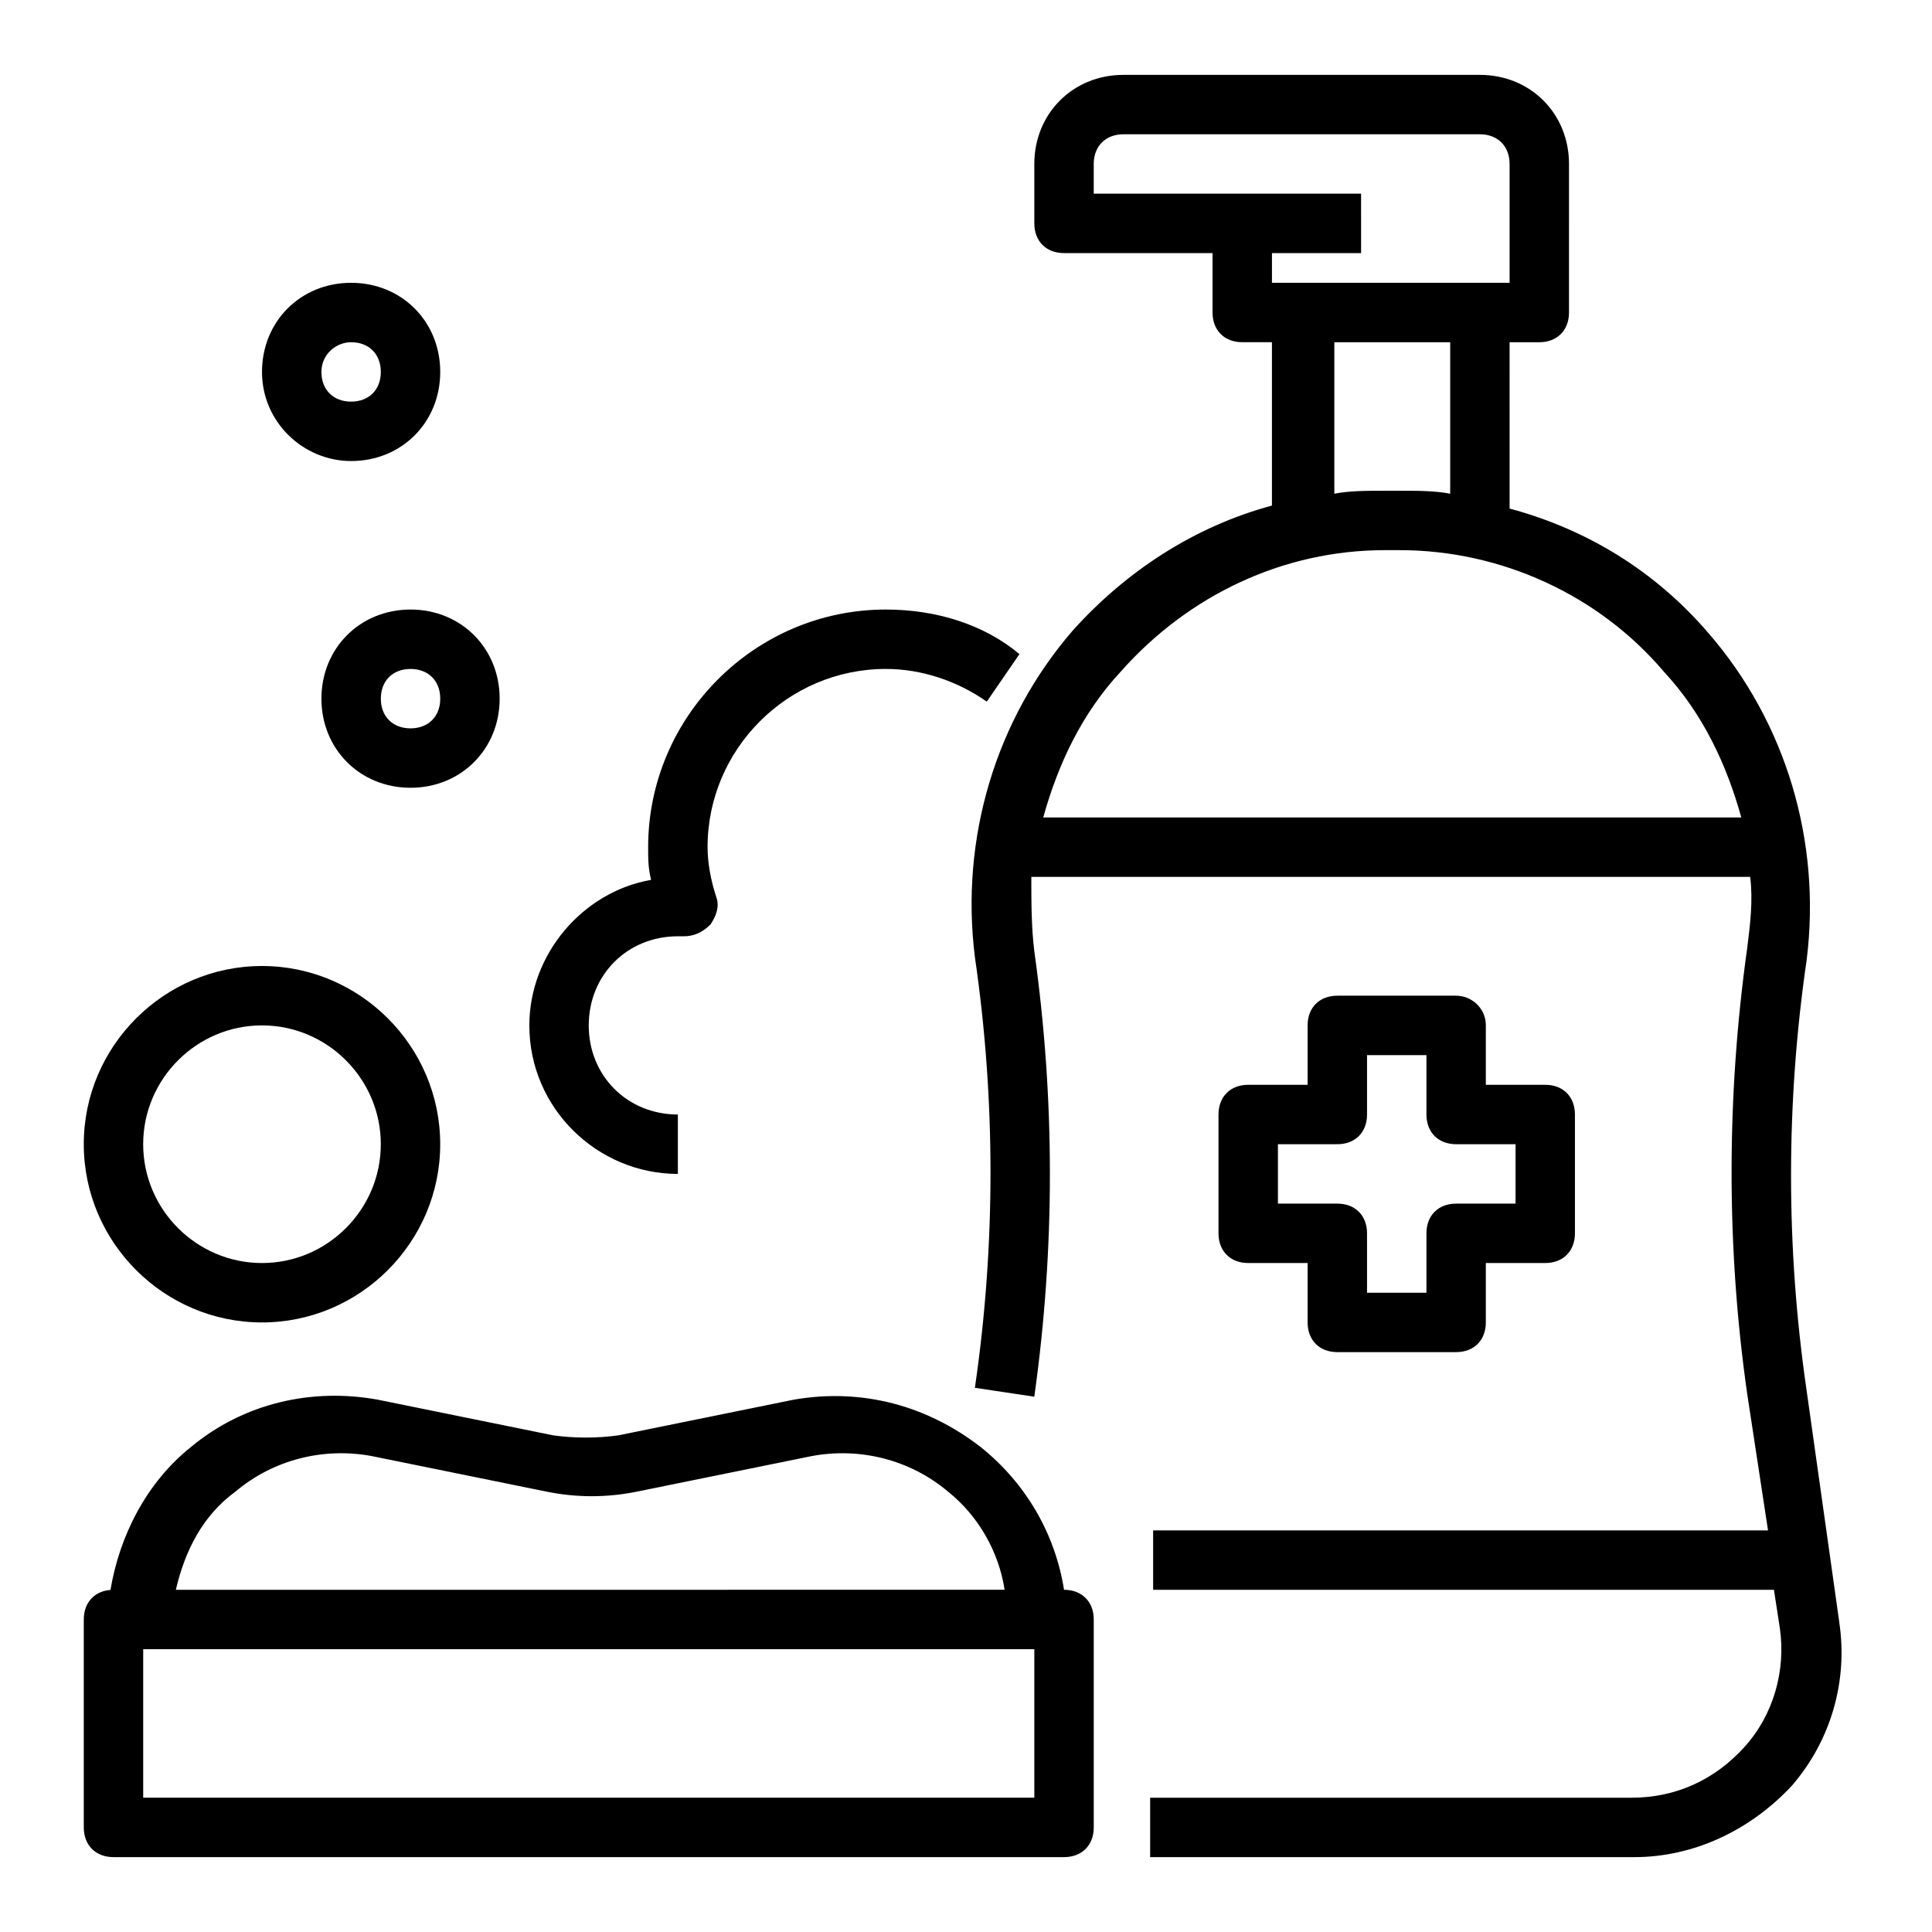
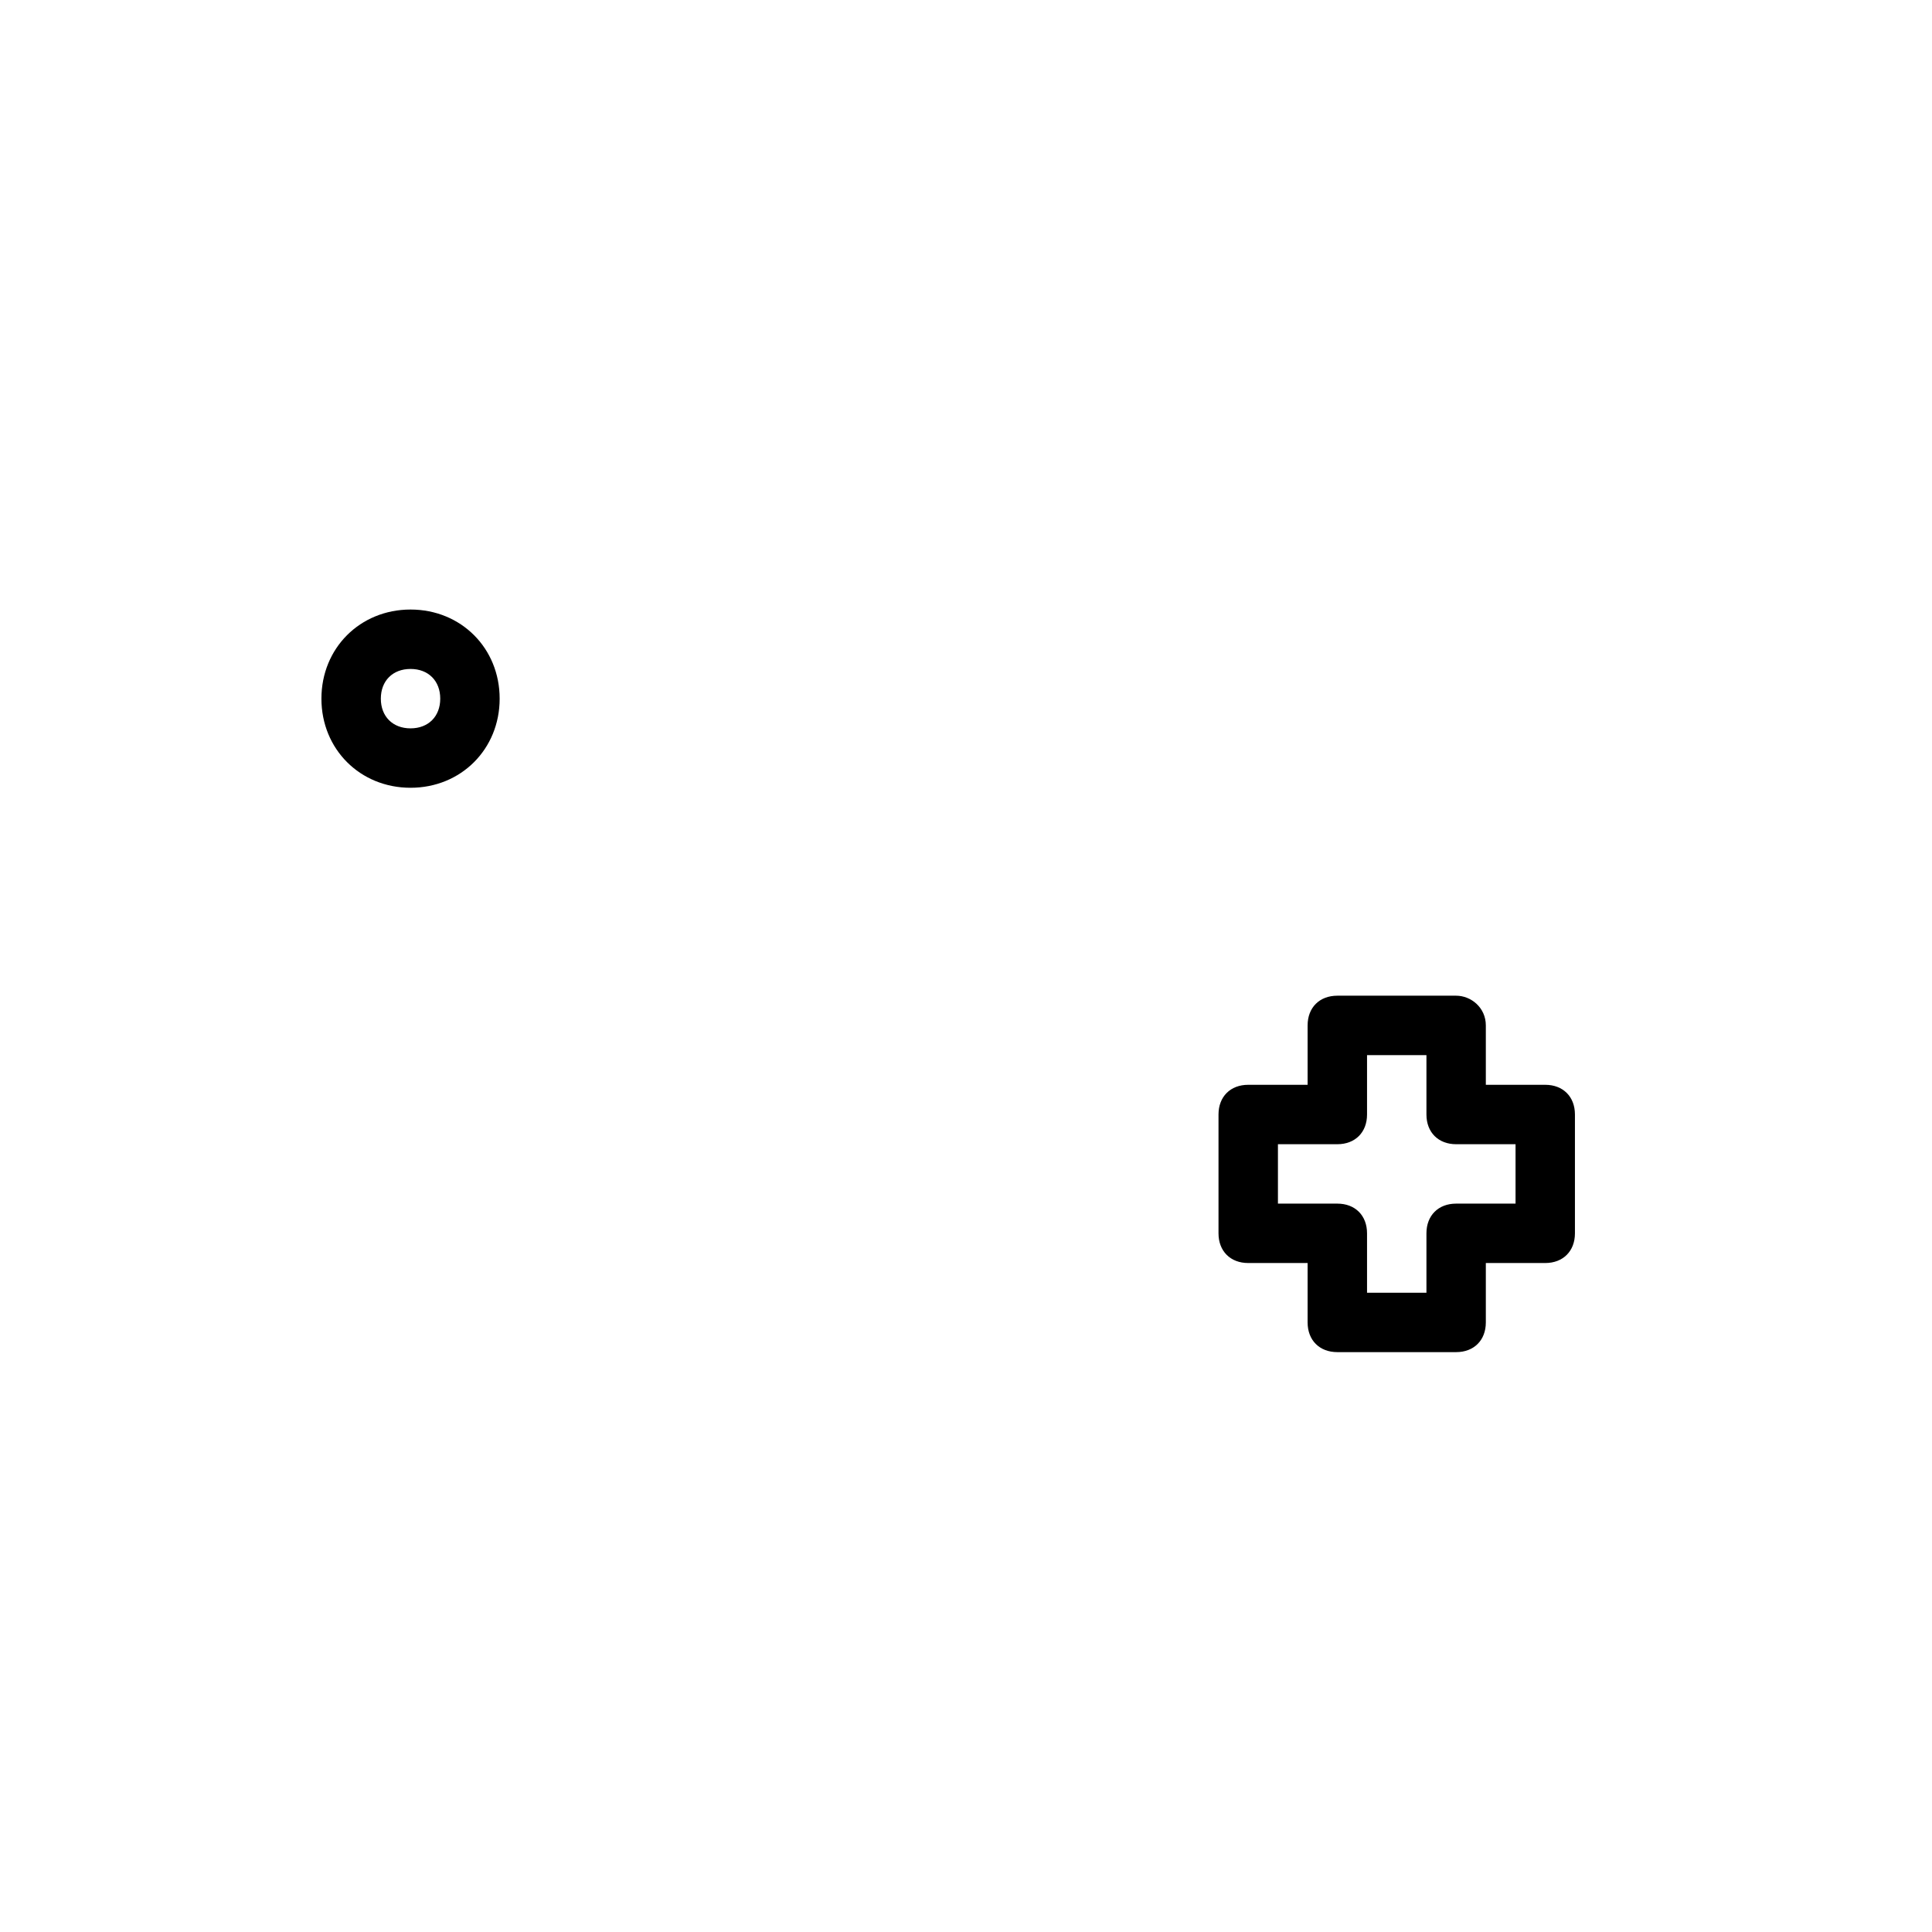
<svg xmlns="http://www.w3.org/2000/svg" fill="#000000" width="800px" height="800px" version="1.1" viewBox="144 144 512 512">
  <g>
-     <path d="m631.44 573.97-8.66-61.402c-5.512-37.785-5.512-76.359 0-114.14 3.938-31.488-5.512-62.977-25.977-86.594-14.168-16.531-32.273-27.551-52.742-33.062l-0.004-44.078h7.871c4.723 0 7.871-3.148 7.871-7.871l0.004-39.363c0-13.383-10.234-23.617-23.617-23.617h-94.465c-13.383 0-23.617 10.234-23.617 23.617v15.742c0 4.723 3.148 7.871 7.871 7.871h39.359v15.742c0 4.723 3.148 7.871 7.871 7.871h7.871v43.297c-20.469 5.512-38.574 17.32-52.742 33.062-20.469 23.617-29.914 55.105-25.977 86.594 5.512 37.785 5.512 76.359 0 114.14l15.742 2.363c5.512-39.359 5.512-78.719 0-118.08-0.789-6.297-0.789-13.383-0.789-19.68h190.5c0.789 6.297 0 12.594-0.789 18.895-5.512 39.359-5.512 79.508 0 118.08l5.519 36.211h-162.95v15.742h164.52l1.574 10.234c1.574 11.02-1.574 22.828-9.445 31.488s-18.105 13.383-29.914 13.383h-127.53v15.742h128.31c15.742 0 30.699-7.086 41.723-18.895 10.234-11.805 14.957-27.547 12.598-43.293zm-158.23-378.64h-39.359v-7.871c0-4.723 3.148-7.871 7.871-7.871h94.465c4.723 0 7.871 3.148 7.871 7.871v31.488h-62.977l0.004-7.871h23.617l-0.004-15.746zm55.105 39.363v40.148c-3.938-0.789-8.66-0.789-13.383-0.789h-3.938c-4.723 0-9.445 0-13.383 0.789l0.004-40.148zm-107.85 125.95c3.938-14.168 10.234-27.551 20.469-38.574 18.105-20.469 43.297-32.273 70.062-32.273h3.938c26.766 0 52.742 11.809 70.062 32.273 10.234 11.02 16.531 24.402 20.469 38.574z" />
-     <path d="m425.98 565.31c-2.363-14.957-10.234-28.34-22.043-37.785-14.168-11.02-31.488-15.742-49.594-12.594l-46.445 9.445c-5.512 0.789-11.809 0.789-17.32 0l-46.445-9.445c-17.32-3.148-35.426 0.789-49.594 12.594-11.809 9.445-18.895 23.617-21.254 37.785h0.789c-4.723 0-7.871 3.148-7.871 7.871v55.105c0 4.723 3.148 7.871 7.871 7.871h251.91c4.723 0 7.871-3.148 7.871-7.871v-55.105c0-4.723-3.148-7.871-7.871-7.871zm-219.63-25.98c10.234-8.66 23.617-11.809 36.211-9.445l46.445 9.445c7.871 1.574 15.742 1.574 23.617 0l46.445-9.445c12.594-2.363 25.977 0.789 36.211 9.445 7.871 6.297 13.383 15.742 14.957 25.977l-219.63 0.004c2.363-10.234 7.086-19.68 15.746-25.98zm-24.402 41.723h236.16v39.359h-236.16z" />
-     <path d="m213.43 494.46c25.977 0 47.23-21.254 47.23-47.23 0-25.977-21.254-47.23-47.23-47.23-25.977 0-47.23 21.254-47.23 47.23 0 25.977 21.254 47.23 47.23 47.23zm0-78.719c17.32 0 31.488 14.168 31.488 31.488 0 17.32-14.168 31.488-31.488 31.488-17.32 0-31.488-14.168-31.488-31.488 0.004-17.316 14.172-31.488 31.488-31.488z" />
-     <path d="m323.64 455.1v-15.742c-13.383 0-23.617-10.234-23.617-23.617 0-13.383 10.234-23.617 23.617-23.617h1.574c2.363 0 4.723-0.789 7.086-3.148 1.574-2.363 2.363-4.723 1.574-7.086-1.574-4.723-2.363-9.445-2.363-13.383 0-25.977 21.254-47.23 47.23-47.23 9.445 0 18.895 3.148 26.766 8.66l8.66-12.594c-9.445-7.875-22.043-11.809-35.426-11.809-34.637 0-62.977 28.34-62.977 62.977 0 3.148 0 5.512 0.789 8.66-18.105 3.148-32.273 19.68-32.273 38.574 0 22.039 18.105 39.355 39.359 39.355z" />
    <path d="m229.18 329.15c0 13.383 10.234 23.617 23.617 23.617 13.383 0 23.617-10.234 23.617-23.617 0-13.383-10.234-23.617-23.617-23.617-13.383 0.004-23.617 10.238-23.617 23.617zm31.488 0c0 4.723-3.148 7.871-7.871 7.871-4.723 0-7.871-3.148-7.871-7.871 0-4.723 3.148-7.871 7.871-7.871 4.723 0 7.871 3.148 7.871 7.871z" />
-     <path d="m237.05 266.18c13.383 0 23.617-10.234 23.617-23.617 0-13.383-10.234-23.617-23.617-23.617s-23.617 10.234-23.617 23.617c0 13.383 11.023 23.617 23.617 23.617zm0-31.488c4.723 0 7.871 3.148 7.871 7.871s-3.148 7.871-7.871 7.871-7.871-3.148-7.871-7.871 3.938-7.871 7.871-7.871z" />
    <path d="m529.89 407.87h-31.488c-4.723 0-7.871 3.148-7.871 7.871v15.742h-15.742c-4.723 0-7.871 3.148-7.871 7.871v31.488c0 4.723 3.148 7.871 7.871 7.871h15.742v15.742c0 4.723 3.148 7.871 7.871 7.871h31.488c4.723 0 7.871-3.148 7.871-7.871v-15.742h15.742c4.723 0 7.871-3.148 7.871-7.871v-31.488c0-4.723-3.148-7.871-7.871-7.871h-15.742v-15.742c0-4.723-3.934-7.871-7.871-7.871zm15.746 39.359v15.742h-15.742c-4.723 0-7.871 3.148-7.871 7.871v15.742h-15.742v-15.742c0-4.723-3.148-7.871-7.871-7.871h-15.742v-15.742h15.742c4.723 0 7.871-3.148 7.871-7.871v-15.742h15.742v15.742c0 4.723 3.148 7.871 7.871 7.871z" />
  </g>
</svg>